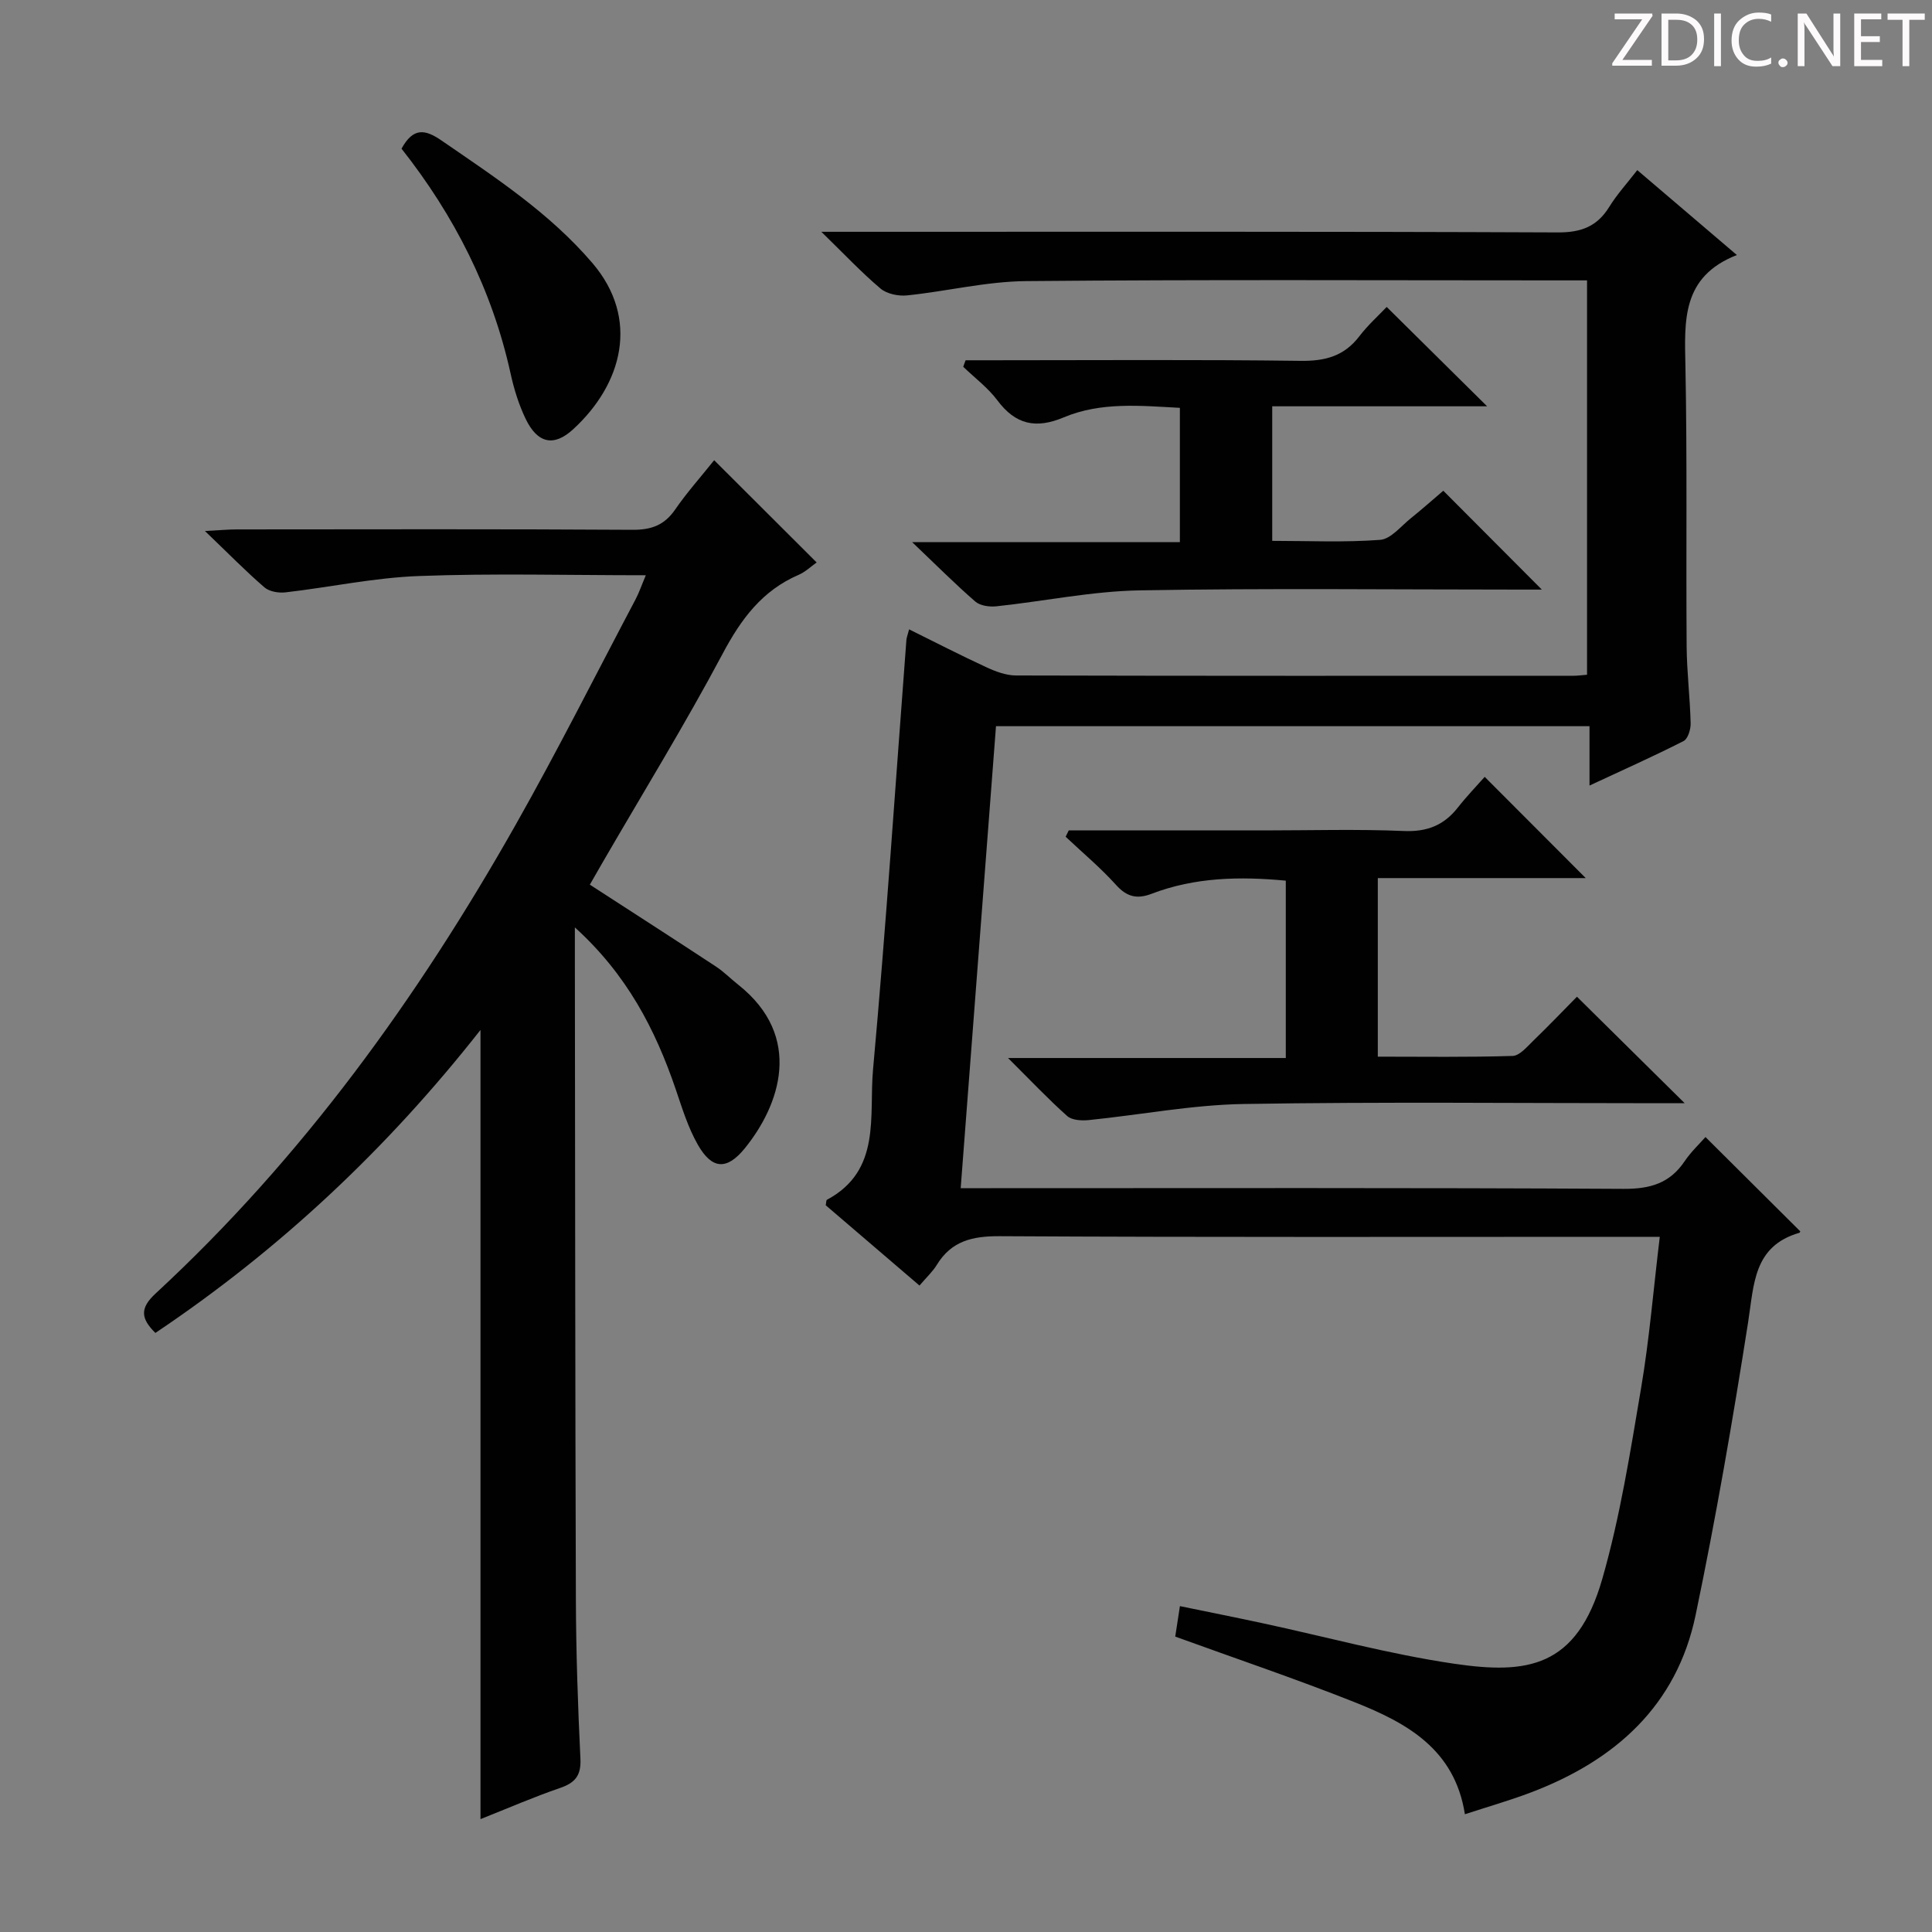
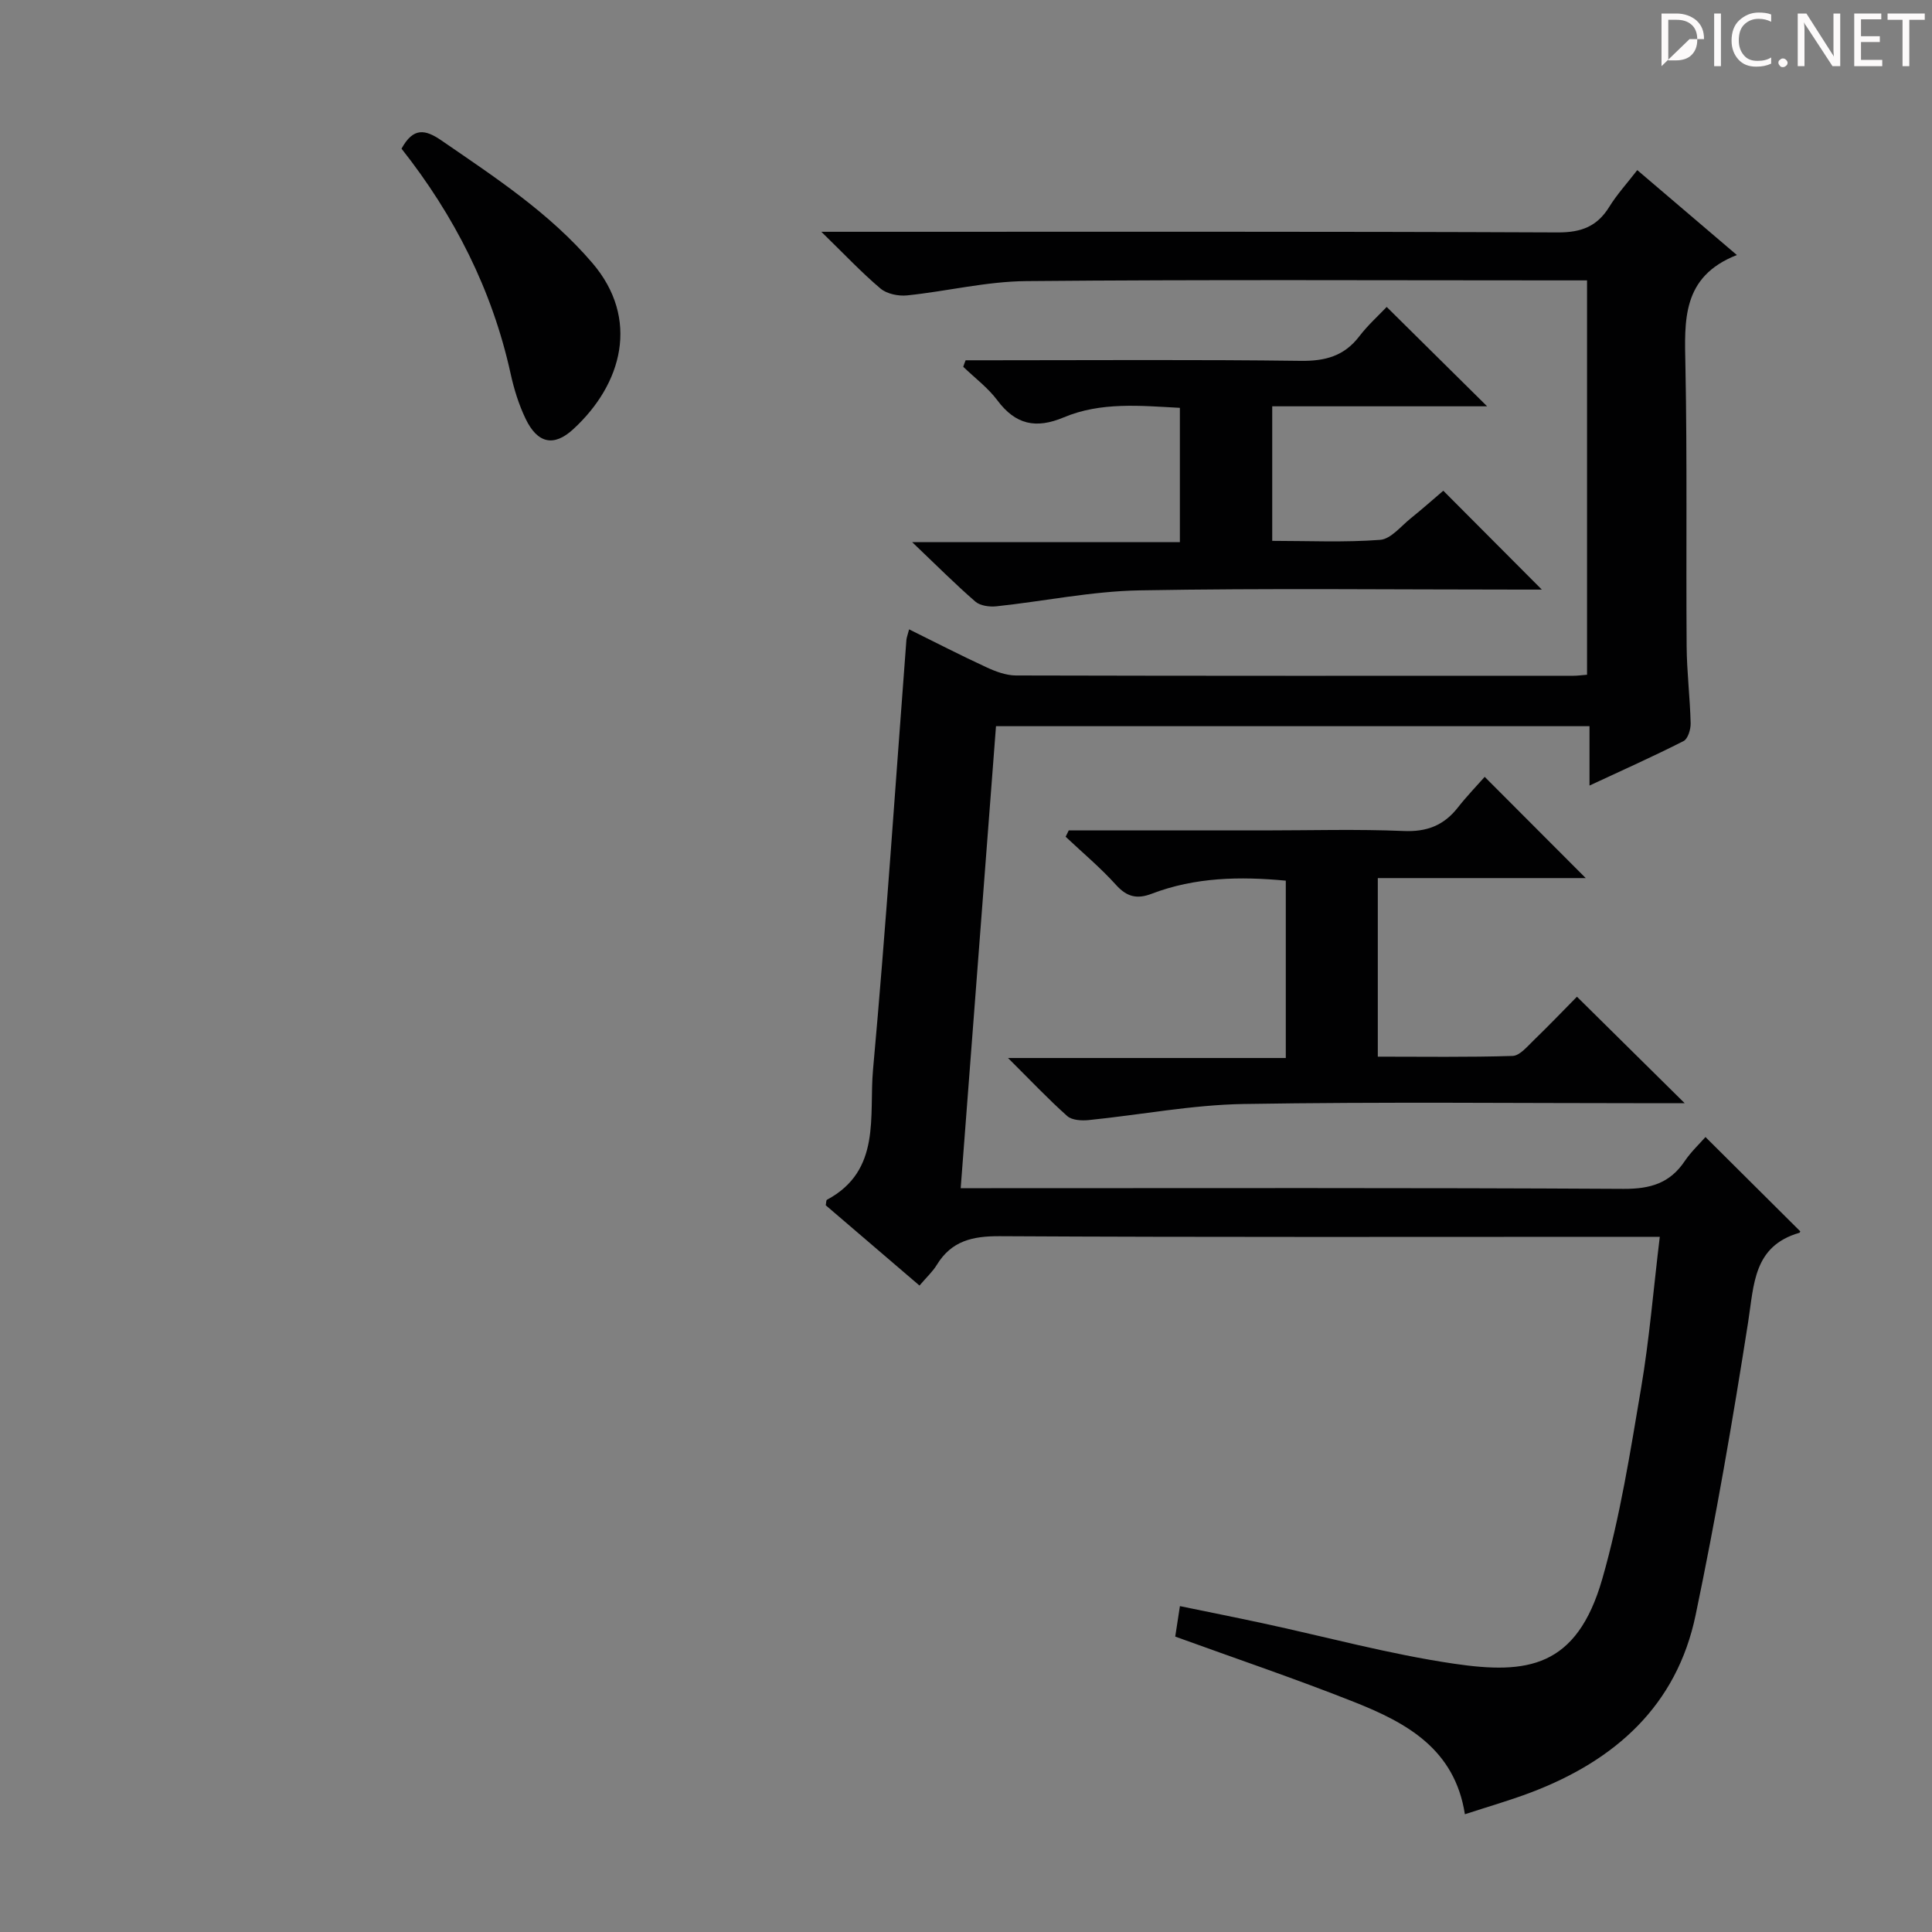
<svg xmlns="http://www.w3.org/2000/svg" enable-background="new 0 0 400 400" viewBox="0 0 400 400">
  <rect x="0" y="0" width="400" height="400" fill="#808080" stroke="none" />
  <g fill="#fcfafa">
-     <path d="m342.2 3.2-6.3 9.2h6.1v1.2h-8.2v-.5l6.2-9.1h-5.7v-1.2h7.8v.4z" />
-     <path d="m344 13.7v-10.9h3.1c1.6 0 3 .5 4.1 1.4 1.1 1 1.6 2.2 1.6 3.9s-.5 3-1.6 4-2.5 1.5-4.2 1.5h-3zm1.4-9.6v8.4h1.6c1.4 0 2.5-.4 3.2-1.1.8-.8 1.2-1.8 1.2-3.2s-.4-2.4-1.2-3.1-1.8-1-3.1-1z" />
+     <path d="m344 13.7v-10.9h3.1c1.6 0 3 .5 4.1 1.4 1.1 1 1.6 2.2 1.6 3.9h-3zm1.4-9.6v8.4h1.6c1.4 0 2.5-.4 3.2-1.1.8-.8 1.2-1.8 1.2-3.2s-.4-2.4-1.2-3.1-1.8-1-3.1-1z" />
    <path d="m356.3 2.8v10.9h-1.4v-10.9z" />
    <path d="m366.6 13.2c-.8.4-1.8.6-3 .6-1.6 0-2.8-.5-3.7-1.5s-1.4-2.3-1.4-3.9c0-1.7.5-3.2 1.6-4.2s2.4-1.6 4-1.6c1 0 1.9.1 2.6.4v1.5c-.8-.4-1.6-.6-2.6-.6-1.2 0-2.2.4-3 1.2s-1.1 1.9-1.1 3.3c0 1.3.4 2.3 1.1 3.1s1.6 1.1 2.8 1.1c1.1 0 2-.2 2.8-.7v1.3z" />
    <path d="m368.2 13c0-.3.1-.5.3-.6.2-.2.4-.3.6-.3.3 0 .5.1.7.3s.3.4.3.6-.1.5-.3.6c-.2.2-.4.3-.7.3s-.5-.1-.6-.3c-.2-.2-.3-.4-.3-.6z" />
    <path d="m381.1 13.7h-1.7l-5.5-8.4c-.2-.2-.3-.5-.4-.7 0 .2.1.8.1 1.5v7.6h-1.4v-10.9h1.8l5.3 8.3c.3.4.4.6.4.8 0-.3-.1-.8-.1-1.6v-7.5h1.4v10.9z" />
    <path d="m389.7 13.7h-5.8v-10.9h5.6v1.2h-4.2v3.5h3.9v1.2h-3.9v3.7h4.4z" />
    <path d="m398.4 4.1h-3.1v9.6h-1.4v-9.6h-3.1v-1.3h7.7v1.3z" />
  </g>
  <path d="m190.37 266.16c-6.63-5.68-13.06-11.18-19.41-16.62.11-.53.07-1.04.25-1.14 11.34-6.06 8.67-17.39 9.54-26.93 2.69-29.62 4.65-59.31 6.91-88.97.04-.48.23-.94.56-2.2 5.46 2.7 10.68 5.39 16.01 7.85 1.9.88 4.06 1.69 6.1 1.7 38.49.1 76.98.07 115.47.06.81 0 1.62-.12 2.78-.21 0-27.04 0-53.94 0-81.65-1.66 0-3.41 0-5.16 0-36.99 0-73.98-.19-110.97.15-8.22.07-16.42 2.11-24.65 2.96-1.79.18-4.17-.3-5.49-1.41-3.92-3.31-7.46-7.08-12.26-11.76h6.53c48.65 0 97.31-.08 145.96.13 4.9.02 8.16-1.26 10.67-5.34 1.55-2.51 3.58-4.73 5.77-7.56 6.78 5.77 13.29 11.32 20.62 17.58-11.49 4.5-10.83 13.63-10.65 23.02.38 19.32.11 38.65.25 57.98.04 5.31.7 10.62.83 15.94.03 1.26-.56 3.23-1.47 3.69-6.17 3.14-12.5 5.96-19.47 9.21 0-4.49 0-8.22 0-12.29-41.05 0-81.62 0-122.88 0-2.41 31.54-4.83 63.25-7.31 95.65h6.28c43.66 0 87.31-.11 130.96.14 5.52.03 9.58-1.15 12.66-5.74 1.29-1.91 3.02-3.53 4.3-4.99 6.51 6.48 12.97 12.91 19.59 19.49.08-.2.02.29-.16.34-9.5 2.76-9.37 10.62-10.59 18.44-3.18 20.31-6.68 40.58-10.88 60.7-3.91 18.78-16.68 30.11-34.08 36.72-4.32 1.64-8.79 2.92-13.69 4.52-2.1-13.5-12.07-18.92-22.78-23.18-12.17-4.83-24.59-9.03-37.19-13.6.26-1.69.55-3.58.97-6.31 5.71 1.18 11.3 2.29 16.89 3.49 13.29 2.85 26.47 6.47 39.9 8.44 15.05 2.21 25.36.89 30.66-17.58 3.69-12.86 5.78-26.2 8.02-39.43 1.72-10.12 2.55-20.39 3.88-31.38-2.34 0-4.27 0-6.19 0-43.49 0-86.98.11-130.46-.13-5.66-.03-9.99.97-13.03 5.93-.84 1.39-2.1 2.54-3.59 4.29z" fill="#010102" />
-   <path d="m147.86 95.28c7.24 7.22 14.07 14.03 21.22 21.17-1.15.81-2.32 1.95-3.72 2.56-7.57 3.26-11.94 9.17-15.75 16.35-7.81 14.67-16.53 28.85-24.87 43.24-.9 1.56-1.8 3.13-2.62 4.56 8.85 5.73 17.5 11.29 26.09 16.94 1.66 1.09 3.07 2.54 4.64 3.78 13.61 10.78 8.57 24.98 1.35 33.87-3.71 4.56-6.78 4.39-9.71-.73-2.03-3.55-3.26-7.59-4.59-11.5-4.23-12.4-10.1-23.75-20.88-33.51v6.23c.06 44.32.06 88.63.21 132.95.04 10.98.41 21.96.94 32.92.17 3.5-1.09 5-4.24 6.08-5.46 1.87-10.77 4.19-16.45 6.44 0-54.51 0-108.52 0-163.39-19.33 24.6-41.57 45.47-67.31 62.73-3.01-2.98-3.28-5.1.06-8.18 30.36-28.07 54.26-61.19 74.52-97.01 8.67-15.32 16.58-31.07 24.81-46.64.75-1.42 1.27-2.96 2.15-5.04-16.12 0-31.58-.42-47 .16-9.22.34-18.37 2.32-27.58 3.38-1.43.17-3.36-.15-4.38-1.03-3.88-3.35-7.48-7.03-12.32-11.67 3.2-.17 4.89-.33 6.58-.33 27.32-.02 54.65-.09 81.97.08 3.88.02 6.57-.96 8.79-4.18 2.44-3.54 5.33-6.77 8.09-10.23z" fill="#010102" />
  <path d="m221.27 171.93h40.36c9.66 0 19.33-.29 28.97.12 4.81.21 8.31-1.15 11.21-4.83 1.84-2.35 3.93-4.51 5.58-6.38 7.33 7.35 14.11 14.13 20.92 20.96-13.87 0-28.33 0-43.05 0v36.97c9.38 0 18.66.14 27.91-.15 1.46-.05 2.98-1.89 4.26-3.13 3.22-3.12 6.33-6.36 9.06-9.13 7.39 7.31 14.56 14.39 22.31 22.05-1.78 0-3.59 0-5.4 0-28.65 0-57.3-.31-85.93.16-10.7.18-21.36 2.25-32.05 3.33-1.48.15-3.49.04-4.47-.84-3.95-3.52-7.59-7.38-12.25-12.01h57.51c0-12.52 0-24.42 0-36.72-9.46-.89-18.78-.73-27.79 2.72-3.01 1.15-5.12.65-7.36-1.84-3.21-3.56-6.93-6.67-10.43-9.97.21-.43.43-.87.64-1.31z" fill="#010102" />
  <path d="m199.92 74.59h5.36c21.33 0 42.67-.16 63.99.12 5.08.07 9.01-.97 12.15-5.07 1.79-2.34 4.03-4.35 5.68-6.09 7.16 7.08 13.82 13.68 20.79 20.57-14.75 0-29.47 0-44.49 0v27.86c7.49 0 14.95.35 22.35-.21 2.21-.17 4.28-2.81 6.31-4.44 2.46-1.98 4.82-4.08 6.76-5.73 6.81 6.83 13.56 13.61 20.4 20.47-.94 0-2.63 0-4.32 0-26.33 0-52.67-.31-78.99.16-9.89.18-19.74 2.25-29.62 3.3-1.43.15-3.36-.11-4.36-.98-4.14-3.59-8.02-7.49-13.07-12.3h55.42c0-9.48 0-18.39 0-27.81-8.2-.44-16.35-1.26-24.04 1.97-5.77 2.43-9.99 1.51-13.75-3.53-1.95-2.61-4.68-4.64-7.06-6.94.14-.45.32-.9.49-1.35z" fill="#010102" />
  <path d="m83.13 30.78c2.42-4.42 4.87-4.04 8.28-1.69 11.09 7.63 22.34 14.97 31.23 25.36 9.87 11.54 6.23 25.08-3.99 34.44-4.01 3.68-7.38 2.9-9.82-2.17-1.42-2.95-2.42-6.18-3.12-9.39-3.82-17.35-11.67-32.73-22.58-46.55z" fill="#010102" />
</svg>